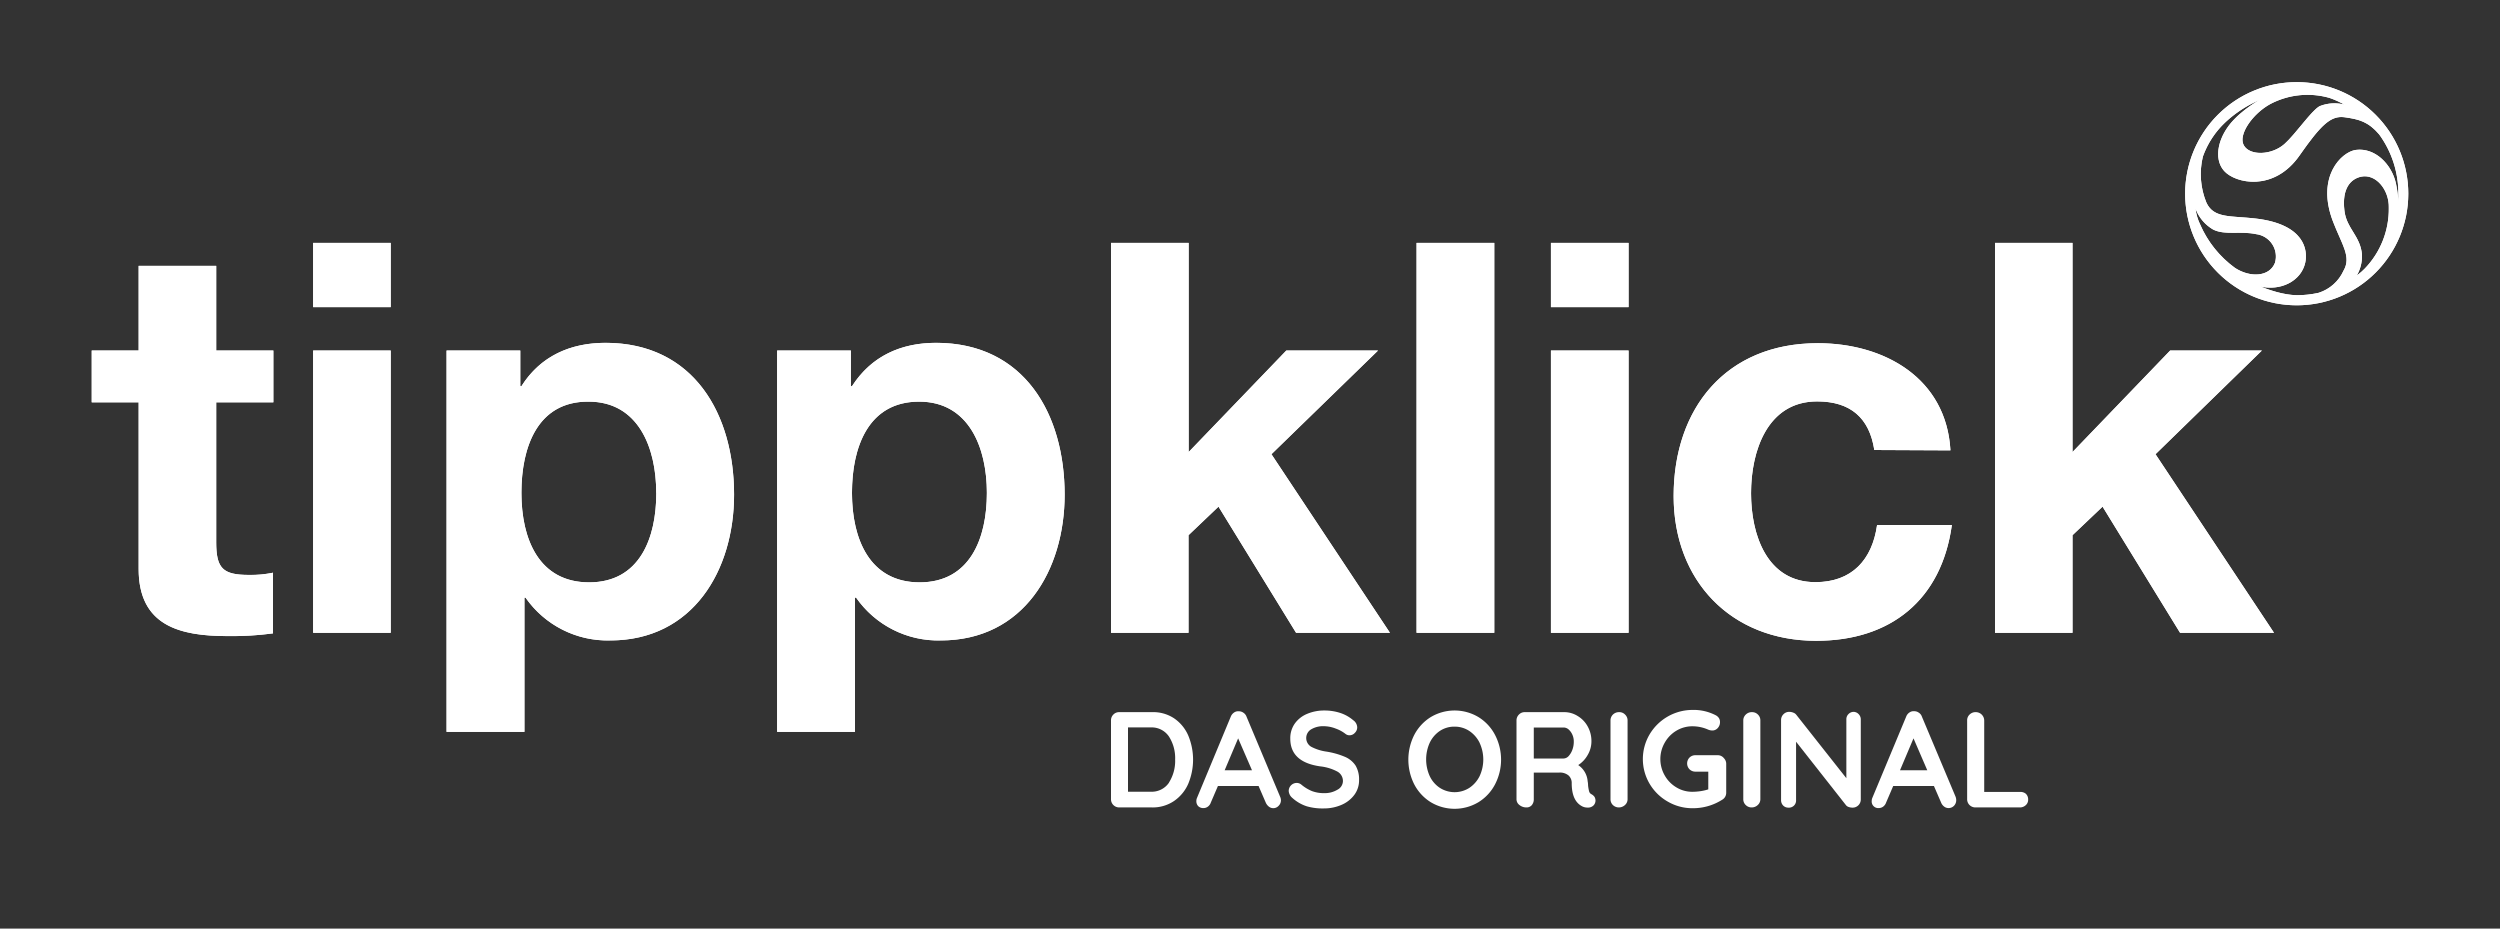
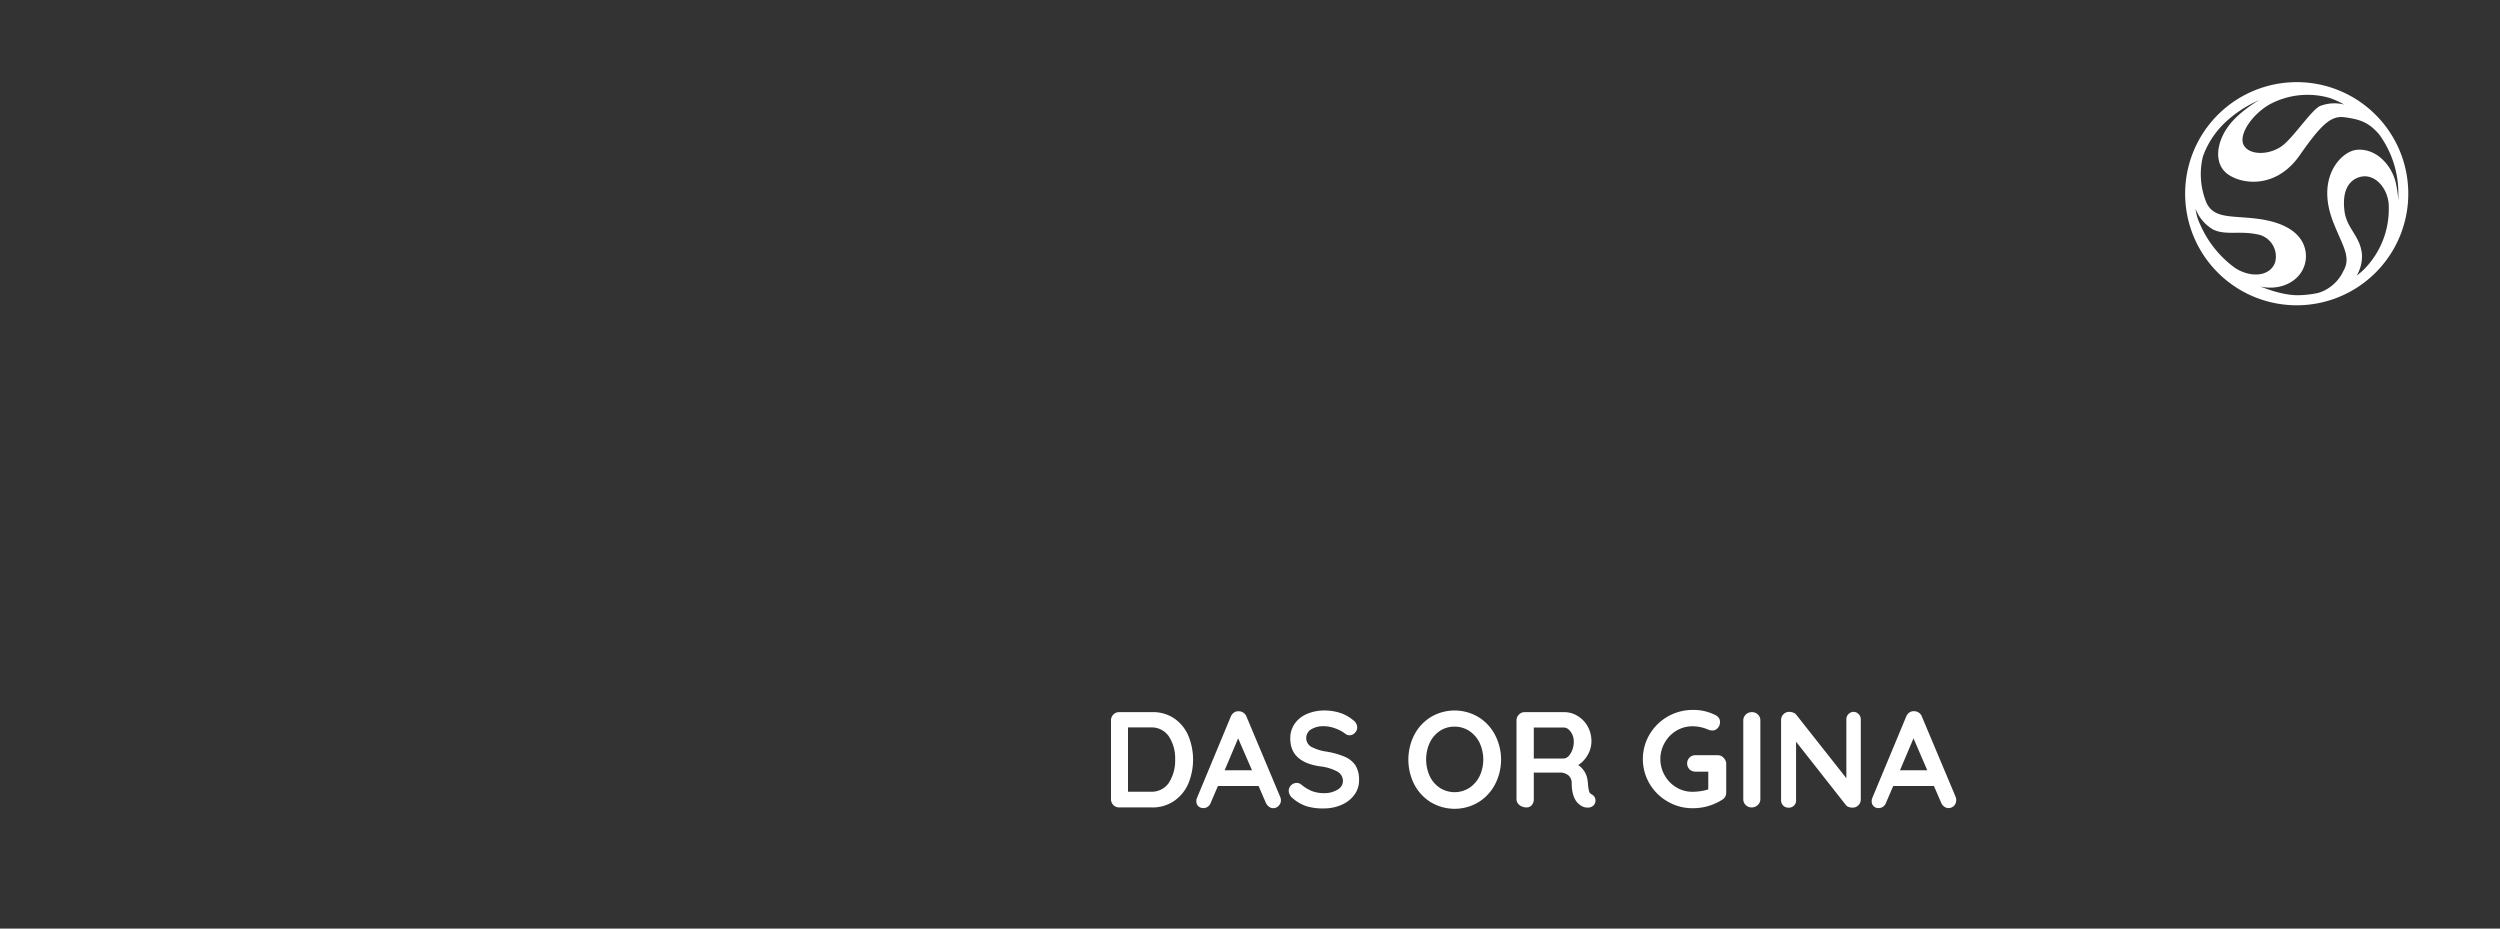
<svg xmlns="http://www.w3.org/2000/svg" id="grafik" viewBox="0 0 350 130">
  <rect x="0" y="0" width="350" height="130" fill="#333333" stroke="none" />
  <defs>
    <style>.cls-1{fill:#fff;}.cls-2{clip-path:url(#clip-path);}.cls-3{clip-path:url(#clip-path-2);}</style>
    <clipPath id="clip-path">
      <path class="cls-1" d="M330.68,35.7c-.2-2.67-2.17-3.68-2.46-6.21-.38-3.19.93-4.44,2.32-4.75,2.06-.45,3.95,1.81,3.89,4.34a12,12,0,0,1-3.33,8.49,8.8,8.8,0,0,1-1.15,1,5.42,5.42,0,0,0,.73-2.82Zm-16.63,3.37.18.11a7.52,7.52,0,0,0,2.13.91c2.86.7,5.81-.69,6.38-3.35.35-1.63,0-5.35-7-6.15-3.49-.4-5.81,0-6.84-2.22a10.48,10.48,0,0,1-.49-6.47,12.24,12.24,0,0,1,3.16-4.8,16.51,16.51,0,0,1,4.19-2.84c1.69-.84-1.1.48-3,2.48-2.2,2.27-2.95,5.42-1.39,7.18s7,3,10.6-2.2c3-4.28,4.36-5.58,6.31-5.3s3.28.6,4.82,2.42a14,14,0,0,1,2.67,8.27c0,3.14.18,1-.33-1.39-.59-2.72-2.92-5.07-5.61-4.73-2,.26-5.64,3.75-3.2,10.05,1.26,3.27,2.59,4.92,1.46,6.86A5.72,5.72,0,0,1,324.59,41a14,14,0,0,1-3,.33C317.76,41.28,313,38.38,314.05,39.07Zm-6.67-9.84a5.66,5.66,0,0,0,2.47,2.91c1.66.82,3.76.17,6,.64a3.15,3.15,0,0,1,2.65,4c-.77,2-3.49,2.11-5.61.72a14.81,14.81,0,0,1-4.87-6.08A6.72,6.72,0,0,1,307.38,29.23Zm20.93-14.56a5.56,5.56,0,0,0-3.57.2c-1.19.67-3.36,3.91-4.93,5.3-1.77,1.56-4.82,1.68-5.67.18s1.27-4.48,3.75-5.81a11.18,11.18,0,0,1,8.25-.83,12,12,0,0,1,2.17,1Zm-6.77-3.17a15.62,15.62,0,1,0,15.62,15.61A15.61,15.61,0,0,0,321.54,11.5Z" />
    </clipPath>
    <clipPath id="clip-path-2">
      <path class="cls-1" d="M279.3,34h10.85V63.29l13.68-14.22h12.84l-14.9,14.52,16.59,25H305.21L294.36,70.93l-4.21,4V88.59H279.3V34ZM262.4,63c-.69-4.51-3.36-6.8-8-6.8-7,0-9.25,7-9.25,12.84s2.22,12.46,9,12.46c5.12,0,7.95-3.13,8.64-8h10.47c-1.45,10.48-8.56,16.21-19,16.21-11.92,0-19.95-8.41-19.95-20.26,0-12.3,7.34-21.4,20.18-21.4,9.32,0,18,4.89,18.57,15ZM217.13,49.07H228V88.59H217.13V49.07ZM228,43H217.13V34H228v9Zm-29.66-9h10.86V88.59H198.32V34Zm-42.78,0h10.85V63.29l13.68-14.22h12.84L178,63.59l16.59,25H181.45L170.59,70.93l-4.2,4V88.59H155.54V34ZM138.16,69c0-6.35-2.53-12.77-9.48-12.77-7.11,0-9.4,6.34-9.4,12.77s2.44,12.53,9.47,12.53,9.41-6.11,9.41-12.53ZM108.8,49.07h10.32v5h.16C122,49.84,126.15,48,131.05,48c12.38,0,18,10,18,21.25,0,10.55-5.73,20.41-17.35,20.41a14,14,0,0,1-11.85-6h-.15v18.8H108.8V49.07ZM91.87,69c0-6.35-2.52-12.77-9.47-12.77C75.29,56.18,73,62.52,73,69s2.45,12.53,9.48,12.53,9.4-6.11,9.4-12.53ZM62.52,49.07H72.84v5H73C75.67,49.84,79.87,48,84.77,48c12.38,0,18,10,18,21.25,0,10.55-5.73,20.41-17.35,20.41a14,14,0,0,1-11.85-6h-.15v18.8H62.52V49.07Zm-18.68,0H54.7V88.59H43.84V49.07ZM54.7,43H43.84V34H54.7v9ZM30.27,49.07h8v7.26H30.27V75.9c0,3.67.92,4.59,4.58,4.59a15.28,15.28,0,0,0,3.37-.31v8.49a42.51,42.51,0,0,1-6.35.38c-6.72,0-12.46-1.45-12.46-9.4V56.33H12.84V49.07h6.57V37.22H30.27V49.07Z" />
    </clipPath>
  </defs>
  <title>Tippklick_logos-web</title>
  <path class="cls-1" d="M330.68,35.7c-.2-2.67-2.17-3.68-2.46-6.21-.38-3.19.93-4.44,2.32-4.75,2.06-.45,3.95,1.81,3.89,4.34a12,12,0,0,1-3.33,8.49,8.8,8.8,0,0,1-1.15,1,5.42,5.42,0,0,0,.73-2.82Zm-16.63,3.37.18.11a7.52,7.52,0,0,0,2.13.91c2.86.7,5.81-.69,6.38-3.35.35-1.63,0-5.35-7-6.15-3.49-.4-5.81,0-6.84-2.22a10.48,10.48,0,0,1-.49-6.47,12.24,12.24,0,0,1,3.16-4.8,16.51,16.51,0,0,1,4.19-2.84c1.69-.84-1.1.48-3,2.48-2.2,2.27-2.95,5.42-1.39,7.18s7,3,10.6-2.2c3-4.28,4.36-5.58,6.31-5.3s3.28.6,4.82,2.42a14,14,0,0,1,2.67,8.27c0,3.14.18,1-.33-1.39-.59-2.72-2.92-5.07-5.61-4.73-2,.26-5.64,3.75-3.2,10.05,1.26,3.27,2.59,4.92,1.46,6.86A5.72,5.72,0,0,1,324.59,41a14,14,0,0,1-3,.33C317.76,41.28,313,38.38,314.05,39.07Zm-6.67-9.84a5.66,5.66,0,0,0,2.47,2.91c1.66.82,3.76.17,6,.64a3.15,3.15,0,0,1,2.65,4c-.77,2-3.49,2.11-5.61.72a14.81,14.81,0,0,1-4.87-6.08A6.72,6.72,0,0,1,307.38,29.23Zm20.93-14.56a5.56,5.56,0,0,0-3.57.2c-1.19.67-3.36,3.91-4.93,5.3-1.77,1.56-4.82,1.68-5.67.18s1.27-4.48,3.75-5.81a11.18,11.18,0,0,1,8.25-.83,12,12,0,0,1,2.17,1Zm-6.77-3.17a15.62,15.62,0,1,0,15.62,15.61A15.61,15.61,0,0,0,321.54,11.5Z" />
  <g class="cls-2">
-     <rect class="cls-1" x="305.15" y="10.72" width="32.79" height="32.79" />
-   </g>
-   <path class="cls-1" d="M279.3,34h10.85V63.29l13.68-14.22h12.84l-14.9,14.52,16.59,25H305.21L294.36,70.93l-4.21,4V88.59H279.3V34ZM262.4,63c-.69-4.51-3.36-6.8-8-6.8-7,0-9.25,7-9.25,12.84s2.22,12.46,9,12.46c5.12,0,7.95-3.13,8.64-8h10.47c-1.45,10.48-8.56,16.21-19,16.21-11.92,0-19.95-8.41-19.95-20.26,0-12.3,7.34-21.4,20.18-21.4,9.32,0,18,4.89,18.57,15ZM217.13,49.07H228V88.59H217.13V49.07ZM228,43H217.13V34H228v9Zm-29.66-9h10.86V88.59H198.32V34Zm-42.78,0h10.85V63.29l13.68-14.22h12.84L178,63.59l16.59,25H181.45L170.59,70.93l-4.2,4V88.59H155.54V34ZM138.16,69c0-6.35-2.53-12.77-9.48-12.77-7.11,0-9.4,6.34-9.4,12.77s2.44,12.53,9.47,12.53,9.41-6.11,9.41-12.53ZM108.8,49.07h10.32v5h.16C122,49.84,126.15,48,131.05,48c12.38,0,18,10,18,21.25,0,10.55-5.73,20.41-17.35,20.41a14,14,0,0,1-11.85-6h-.15v18.8H108.8V49.07ZM91.87,69c0-6.35-2.52-12.77-9.47-12.77C75.29,56.18,73,62.52,73,69s2.45,12.53,9.48,12.53,9.4-6.11,9.4-12.53ZM62.52,49.07H72.84v5H73C75.67,49.84,79.87,48,84.77,48c12.38,0,18,10,18,21.25,0,10.55-5.73,20.41-17.35,20.41a14,14,0,0,1-11.85-6h-.15v18.8H62.52V49.07Zm-18.68,0H54.7V88.59H43.84V49.07ZM54.7,43H43.84V34H54.7v9ZM30.27,49.07h8v7.26H30.27V75.9c0,3.67.92,4.59,4.58,4.59a15.28,15.28,0,0,0,3.37-.31v8.49a42.51,42.51,0,0,1-6.35.38c-6.72,0-12.46-1.45-12.46-9.4V56.33H12.84V49.07h6.57V37.22H30.27V49.07Z" />
+     </g>
  <g class="cls-3">
-     <rect class="cls-1" x="12.84" y="34.01" width="305.52" height="68.49" />
-   </g>
+     </g>
  <path class="cls-1" d="M164.35,100.55a5.59,5.59,0,0,1,2,2.41,8.79,8.79,0,0,1,0,6.78,5.65,5.65,0,0,1-2,2.41,5.3,5.3,0,0,1-3.08.89H156.7a1.14,1.14,0,0,1-1.16-1.17v-11a1.13,1.13,0,0,1,.33-.83,1.1,1.1,0,0,1,.83-.34h4.57A5.3,5.3,0,0,1,164.35,100.55Zm-.69,9a5.66,5.66,0,0,0,.86-3.22,5.58,5.58,0,0,0-.87-3.22,2.91,2.91,0,0,0-2.57-1.27h-3.16v9h3.16A2.92,2.92,0,0,0,163.66,109.57Z" />
  <path class="cls-1" d="M179.33,112a1.08,1.08,0,0,1-.33.82,1,1,0,0,1-1.37.1,1.48,1.48,0,0,1-.43-.57l-1-2.31h-5.69l-1,2.33a1.13,1.13,0,0,1-.41.56,1,1,0,0,1-.6.2,1,1,0,0,1-.75-.27,1,1,0,0,1-.26-.72,1.13,1.13,0,0,1,.06-.36l4.75-11.43a1.25,1.25,0,0,1,.46-.59,1,1,0,0,1,.69-.18,1.09,1.09,0,0,1,.64.21,1.11,1.11,0,0,1,.43.56l4.7,11.2A1.31,1.31,0,0,1,179.33,112Zm-7.88-4.16h3.83l-1.94-4.47Z" />
  <path class="cls-1" d="M182.94,112.88a5.55,5.55,0,0,1-2-1.16,1.38,1.38,0,0,1-.52-1,1.13,1.13,0,0,1,1.11-1.11,1,1,0,0,1,.65.23,5.64,5.64,0,0,0,1.49.91,4.73,4.73,0,0,0,1.72.29,3.44,3.44,0,0,0,1.85-.48,1.39,1.39,0,0,0,.77-1.18,1.51,1.51,0,0,0-.76-1.35,6.65,6.65,0,0,0-2.43-.74q-4.19-.6-4.18-3.89a3.55,3.55,0,0,1,.63-2.1A4,4,0,0,1,183,99.94a6.07,6.07,0,0,1,2.42-.47,7.06,7.06,0,0,1,2.27.36,5.38,5.38,0,0,1,1.76,1,1.27,1.27,0,0,1,.56,1,1.06,1.06,0,0,1-.33.77,1,1,0,0,1-.76.34.9.9,0,0,1-.52-.17A4.88,4.88,0,0,0,187,102a4.66,4.66,0,0,0-1.6-.33,3.28,3.28,0,0,0-1.86.45,1.42,1.42,0,0,0,0,2.41,6.44,6.44,0,0,0,2.13.69,11.11,11.11,0,0,1,2.63.74,3.35,3.35,0,0,1,1.48,1.22,3.77,3.77,0,0,1,.49,2,3.41,3.41,0,0,1-.67,2.11,4.37,4.37,0,0,1-1.81,1.4,6.13,6.13,0,0,1-2.43.49A7.94,7.94,0,0,1,182.94,112.88Z" />
  <path class="cls-1" d="M209.3,109.82a6.4,6.4,0,0,1-2.32,2.49,6.5,6.5,0,0,1-6.67,0,6.45,6.45,0,0,1-2.31-2.49,7.67,7.67,0,0,1,0-6.94,6.45,6.45,0,0,1,2.31-2.49,6.5,6.5,0,0,1,6.67,0,6.4,6.4,0,0,1,2.32,2.49,7.51,7.51,0,0,1,0,6.94ZM207.15,104a4.24,4.24,0,0,0-1.44-1.66,3.69,3.69,0,0,0-2.06-.61,3.64,3.64,0,0,0-2.07.6,4.11,4.11,0,0,0-1.42,1.66,5.68,5.68,0,0,0,0,4.66,4,4,0,0,0,1.42,1.65,3.83,3.83,0,0,0,4.13,0,4.21,4.21,0,0,0,1.44-1.65,5.53,5.53,0,0,0,0-4.64Z" />
  <path class="cls-1" d="M223.23,111.56a1.1,1.1,0,0,1,.14.52,1,1,0,0,1-.23.63,1.07,1.07,0,0,1-.88.35,1.6,1.6,0,0,1-.84-.22c-.92-.52-1.38-1.58-1.38-3.19a1.4,1.4,0,0,0-.45-1.09,1.88,1.88,0,0,0-1.29-.4h-3.57v3.71a1.26,1.26,0,0,1-.27.84.94.94,0,0,1-.74.33,1.53,1.53,0,0,1-1-.34,1,1,0,0,1-.41-.83v-11a1.14,1.14,0,0,1,.34-.83,1.1,1.1,0,0,1,.83-.34H219a3.5,3.5,0,0,1,1.87.54,3.84,3.84,0,0,1,1.41,1.47,4.19,4.19,0,0,1,.52,2.1,3.73,3.73,0,0,1-.51,1.86,4,4,0,0,1-1.34,1.44,3,3,0,0,1,1.32,2.26,3,3,0,0,1,.06.59,6,6,0,0,0,.15.85.65.65,0,0,0,.34.39A1.27,1.27,0,0,1,223.23,111.56Zm-3.64-5.69a2.62,2.62,0,0,0,.53-.87,3.2,3.2,0,0,0,.21-1.17,2.31,2.31,0,0,0-.21-1,2.11,2.11,0,0,0-.53-.72,1.09,1.09,0,0,0-.67-.26h-4.19v4.34h4.19A1,1,0,0,0,219.59,105.87Z" />
-   <path class="cls-1" d="M227.5,112.7a1.25,1.25,0,0,1-.84.34,1.19,1.19,0,0,1-.86-.34,1.13,1.13,0,0,1-.33-.83v-11a1.14,1.14,0,0,1,.34-.83,1.2,1.2,0,0,1,.88-.34,1.09,1.09,0,0,1,.82.34,1.11,1.11,0,0,1,.35.83v11A1.08,1.08,0,0,1,227.5,112.7Z" />
  <path class="cls-1" d="M241.35,106.15a1.12,1.12,0,0,1,.32.83v4a1.12,1.12,0,0,1-.59,1,7.61,7.61,0,0,1-4.11,1.17,6.83,6.83,0,0,1-3.49-.93,6.92,6.92,0,0,1-2.54-2.5,6.8,6.8,0,0,1,0-6.9,7,7,0,0,1,6-3.43,6.72,6.72,0,0,1,3.29.76,1.19,1.19,0,0,1,.43.4,1,1,0,0,1,.14.54,1.19,1.19,0,0,1-.31.83,1,1,0,0,1-.77.35,1.6,1.6,0,0,1-.64-.15,5.43,5.43,0,0,0-2.14-.44,4.33,4.33,0,0,0-2.25.62,4.53,4.53,0,0,0-1.63,1.68,4.6,4.6,0,0,0,0,4.58,4.5,4.5,0,0,0,1.63,1.67,4.24,4.24,0,0,0,2.25.62,7.93,7.93,0,0,0,1.15-.09,6.51,6.51,0,0,0,1.07-.25v-2.48h-1.8a1.15,1.15,0,0,1-.83-.33,1.18,1.18,0,0,1,0-1.64,1.15,1.15,0,0,1,.83-.33h3.14A1.08,1.08,0,0,1,241.35,106.15Z" />
  <path class="cls-1" d="M246.09,112.7a1.21,1.21,0,0,1-.84.34,1.15,1.15,0,0,1-.85-.34,1.1,1.1,0,0,1-.34-.83v-11a1.11,1.11,0,0,1,.35-.83,1.18,1.18,0,0,1,.88-.34,1.13,1.13,0,0,1,.82.34,1.1,1.1,0,0,1,.34.83v11A1.08,1.08,0,0,1,246.09,112.7Z" />
  <path class="cls-1" d="M260.23,100a1.05,1.05,0,0,1,.28.76v11.14a1.14,1.14,0,0,1-1.16,1.17,1.64,1.64,0,0,1-.53-.09.79.79,0,0,1-.37-.24l-7-8.9V112a1,1,0,0,1-1.07,1.07,1,1,0,0,1-.75-.31,1.07,1.07,0,0,1-.28-.76V100.83a1.13,1.13,0,0,1,.33-.83,1.1,1.1,0,0,1,.83-.34,1.46,1.46,0,0,1,.57.12.86.86,0,0,1,.41.3l7,8.87v-8.22a1,1,0,0,1,.3-.76,1,1,0,0,1,.75-.31A1,1,0,0,1,260.23,100Z" />
  <path class="cls-1" d="M273.87,112a1.11,1.11,0,0,1-.32.82,1.05,1.05,0,0,1-.75.31,1,1,0,0,1-.62-.21,1.31,1.31,0,0,1-.43-.57l-1-2.31h-5.7l-1,2.33a1.19,1.19,0,0,1-.41.56,1.05,1.05,0,0,1-.6.2.92.92,0,0,1-1-1,1.13,1.13,0,0,1,.06-.36l4.76-11.43a1.19,1.19,0,0,1,.46-.59,1,1,0,0,1,.68-.18,1.07,1.07,0,0,1,.64.21,1.05,1.05,0,0,1,.43.56l4.71,11.2A1.29,1.29,0,0,1,273.87,112ZM266,107.84h3.82l-1.93-4.47Z" />
-   <path class="cls-1" d="M283.61,111.12a1.07,1.07,0,0,1,.33.81,1,1,0,0,1-.33.79,1.19,1.19,0,0,1-.84.32h-6.21a1.16,1.16,0,0,1-.83-.34,1.13,1.13,0,0,1-.33-.83v-11a1.1,1.1,0,0,1,.34-.83,1.18,1.18,0,0,1,.88-.34,1.18,1.18,0,0,1,1.17,1.17v10h5A1.19,1.19,0,0,1,283.61,111.12Z" />
</svg>